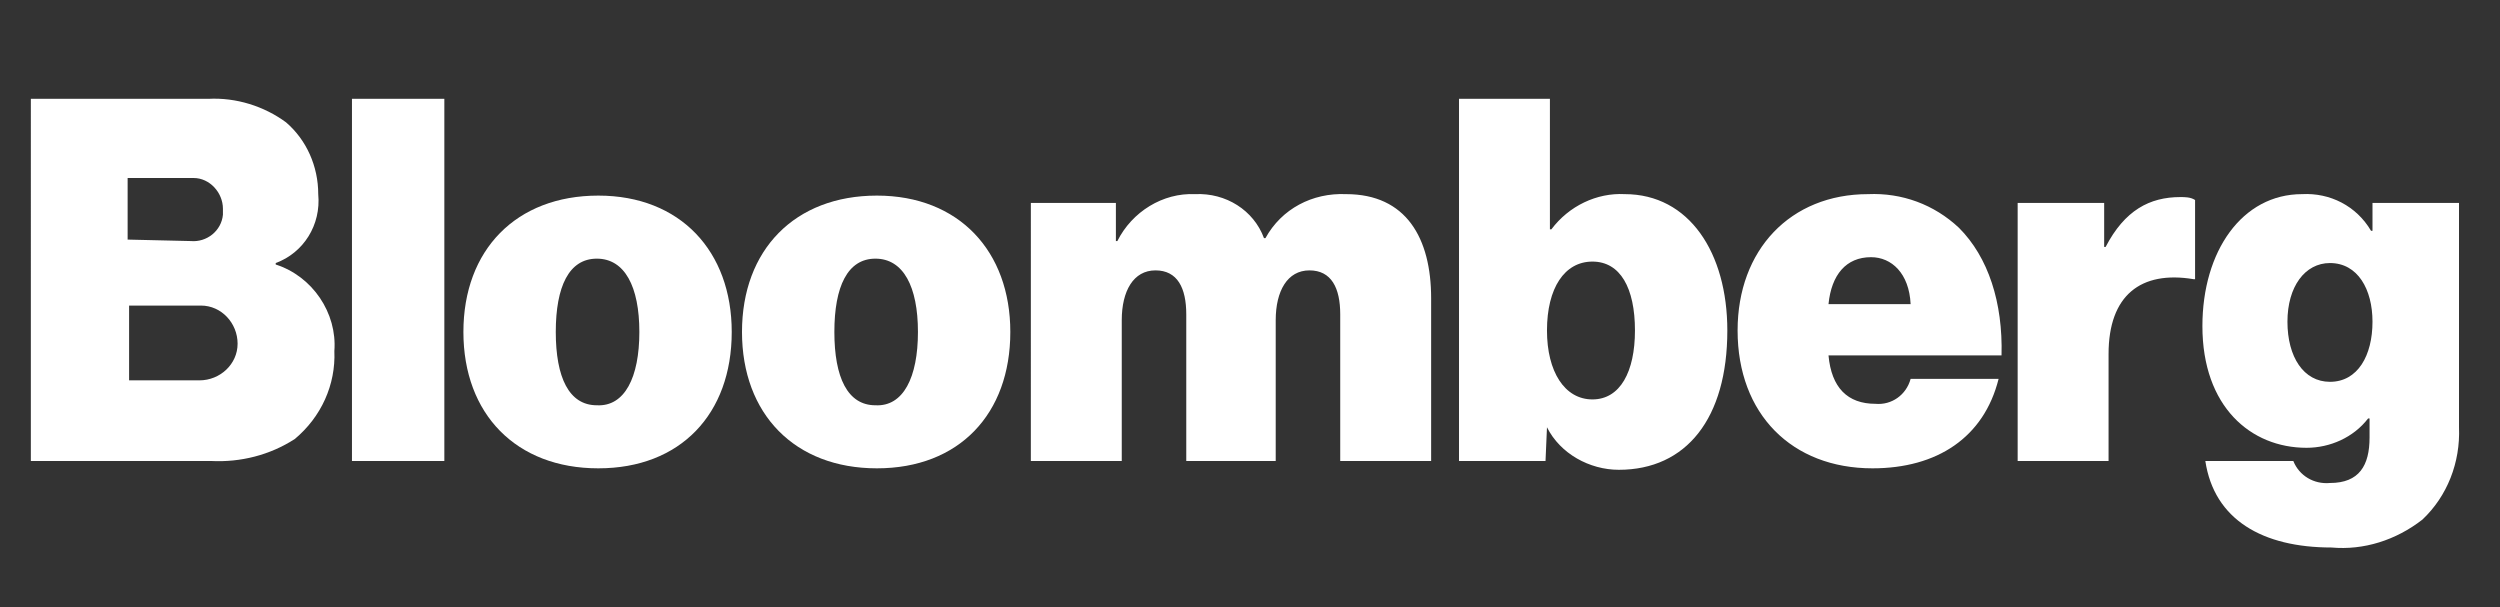
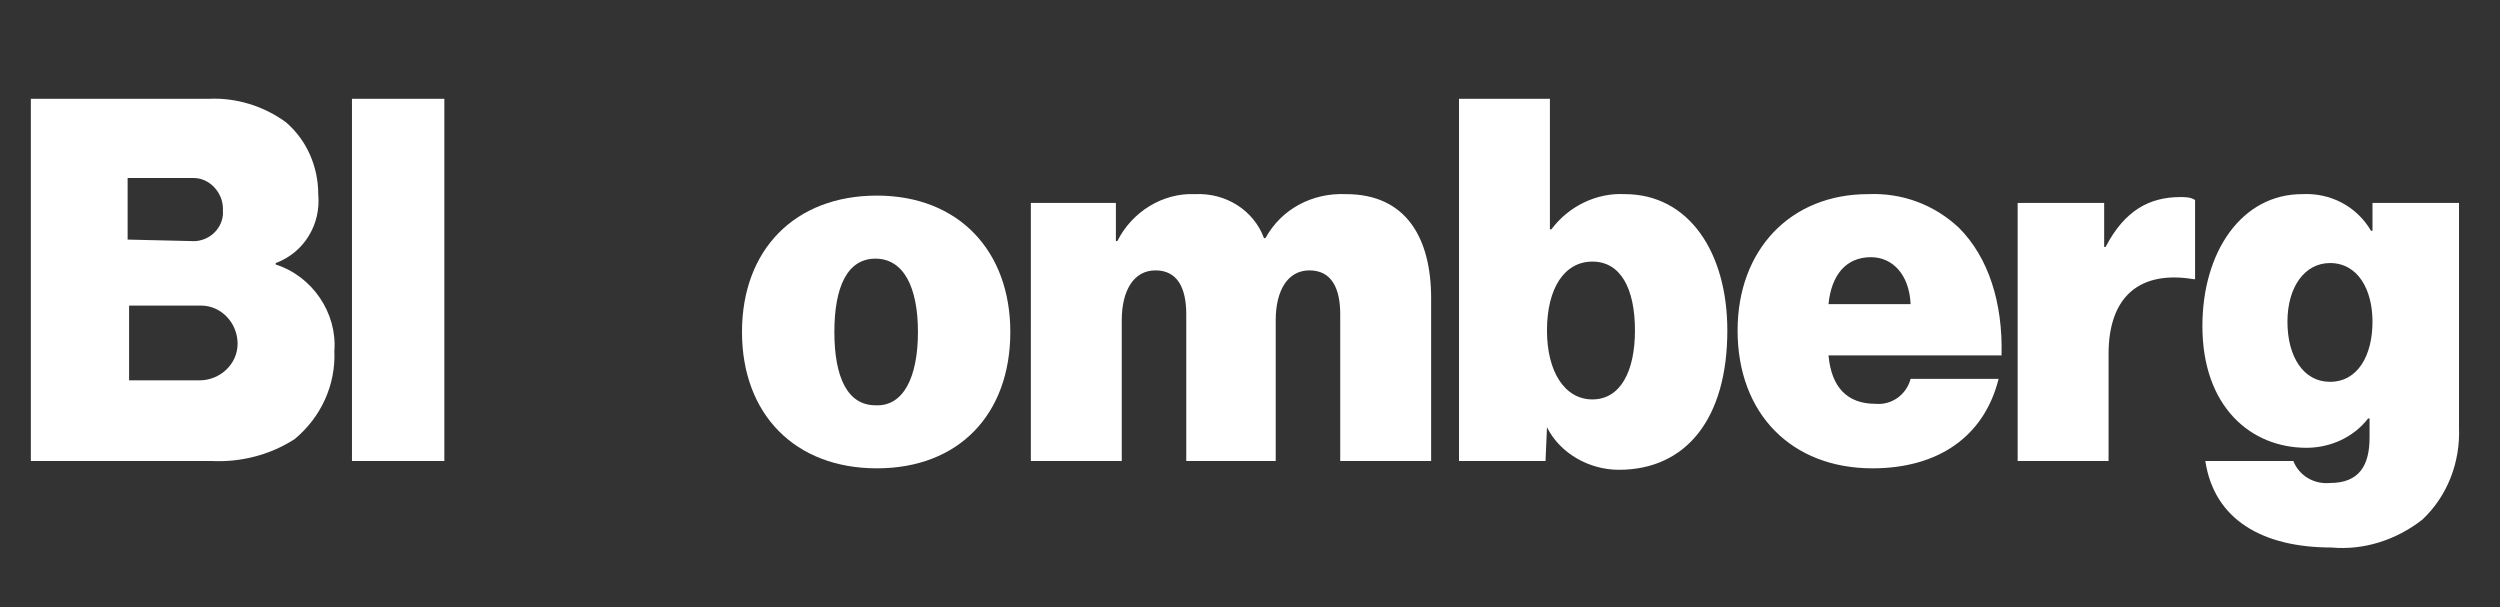
<svg xmlns="http://www.w3.org/2000/svg" version="1.1" id="Layer_1" x="0px" y="0px" viewBox="0 0 170.5 41.4" style="enable-background:new 0 0 170.5 41.4;" xml:space="preserve">
  <rect x="0" y="0" width="170.5" height="41.4" fill="#333333" stroke="none" />
  <style type="text/css">
	.st0{fill:#FFFFFF;}
</style>
  <g id="Group_122" transform="translate(-913.396 -596.46)">
    <path id="Path_1300" class="st0" d="M915.5,603.2h12.1c1.9-0.1,3.8,0.5,5.3,1.6c1.4,1.2,2.2,3,2.2,4.9c0.2,2.1-1,4-2.9,4.7v0.1   c2.5,0.8,4.2,3.3,4,5.9c0.1,2.3-0.9,4.5-2.7,6c-1.7,1.1-3.7,1.6-5.7,1.5h-12.3L915.5,603.2L915.5,603.2z M926.4,612.9   c1.1,0.1,2.1-0.7,2.2-1.8c0-0.1,0-0.3,0-0.4c0-1.1-0.9-2.1-2-2.1c-0.1,0-0.2,0-0.3,0h-4.2v4.2L926.4,612.9L926.4,612.9z M927,622.4   c1.4,0,2.6-1.1,2.6-2.5c0-1.4-1.1-2.6-2.5-2.6c0,0-0.1,0-0.1,0h-4.8v5.1L927,622.4z M937.4,603.2h6.3v24.7h-6.3V603.2z" />
    <g id="Group_120">
-       <path id="A" class="st0" d="M945,619.1c0-5.6,3.6-9.3,9.2-9.3s9.1,3.8,9.1,9.3c0,5.6-3.5,9.3-9.1,9.3S945,624.7,945,619.1z     M957,619.1c0-3.1-1-5-2.9-5s-2.8,1.9-2.8,5s0.9,5,2.8,5C956,624.2,957,622.2,957,619.1L957,619.1z" />
-     </g>
+       </g>
    <g id="Group_121">
      <path id="A-2" class="st0" d="M964,619.1c0-5.6,3.6-9.3,9.2-9.3s9.1,3.8,9.1,9.3c0,5.6-3.5,9.3-9.1,9.3S964,624.7,964,619.1z     M976,619.1c0-3.1-1-5-2.9-5s-2.8,1.9-2.8,5s0.9,5,2.8,5C975,624.2,976,622.2,976,619.1z" />
    </g>
    <path id="Path_1301" class="st0" d="M983.6,610.3h5.9v2.6h0.1c1-2,3.1-3.3,5.3-3.2c2.1-0.1,4,1.1,4.7,3h0.1c1.1-2,3.2-3.1,5.5-3   c4.1,0,5.8,3,5.8,7.1v11.1h-6.2v-10c0-1.8-0.6-3-2.1-3c-1.5,0-2.3,1.4-2.3,3.4v9.6h-6.1v-10c0-1.8-0.6-3-2.1-3   c-1.5,0-2.3,1.4-2.3,3.4v9.6h-6.2V610.3z M1018.9,625.6L1018.9,625.6l-0.1,2.3h-5.9v-24.7h6.2v8.9h0.1c1.2-1.6,3.1-2.5,5-2.4   c4.4,0,7,4,7,9.3c0,6-2.8,9.5-7.4,9.5C1021.8,628.5,1019.8,627.4,1018.9,625.6L1018.9,625.6z M1024.9,619c0-2.9-1-4.7-2.9-4.7   s-3.1,1.8-3.1,4.7c0,2.8,1.2,4.7,3.1,4.7S1024.9,621.8,1024.9,619L1024.9,619z M1031.9,619c0-5.5,3.6-9.3,8.9-9.3   c2.3-0.1,4.5,0.7,6.2,2.3c2,2,3,5.1,2.9,8.7h-11.8c0.2,2.2,1.3,3.3,3.2,3.3c1.1,0.1,2.1-0.6,2.4-1.7h6c-1,4-4.2,6.1-8.6,6.1   C1035.6,628.4,1031.9,624.7,1031.9,619L1031.9,619z M1038.1,617.2h5.6c-0.1-2.1-1.3-3.2-2.7-3.2   C1039.3,614,1038.3,615.2,1038.1,617.2L1038.1,617.2z M1056.9,613.3h0.1c1.3-2.5,3-3.4,5.1-3.4c0.3,0,0.7,0,1,0.2v5.4h-0.1   c-3.6-0.6-5.8,1.1-5.8,5.1v7.3h-6.2v-17.6h5.9L1056.9,613.3L1056.9,613.3z" />
    <path id="Path_1302" class="st0" d="M1063.8,627.9h6c0.4,1,1.4,1.6,2.5,1.5c2,0,2.7-1.2,2.7-3.1v-1.3h-0.1c-1,1.3-2.6,2-4.2,2   c-3.8,0-7.1-2.8-7.1-8.3c0-5.1,2.7-9,6.8-9c1.9-0.1,3.7,0.8,4.7,2.5h0.1v-1.9h5.9v15.3c0.1,2.4-0.8,4.7-2.5,6.3   c-1.8,1.4-4,2.1-6.2,1.9C1067.7,633.8,1064.4,631.9,1063.8,627.9L1063.8,627.9z M1075.2,618.4c0-2.2-1-4-2.9-4   c-1.7,0-2.9,1.6-2.9,4c0,2.4,1.1,4.1,2.9,4.1C1074.2,622.5,1075.2,620.7,1075.2,618.4z" />
  </g>
</svg>